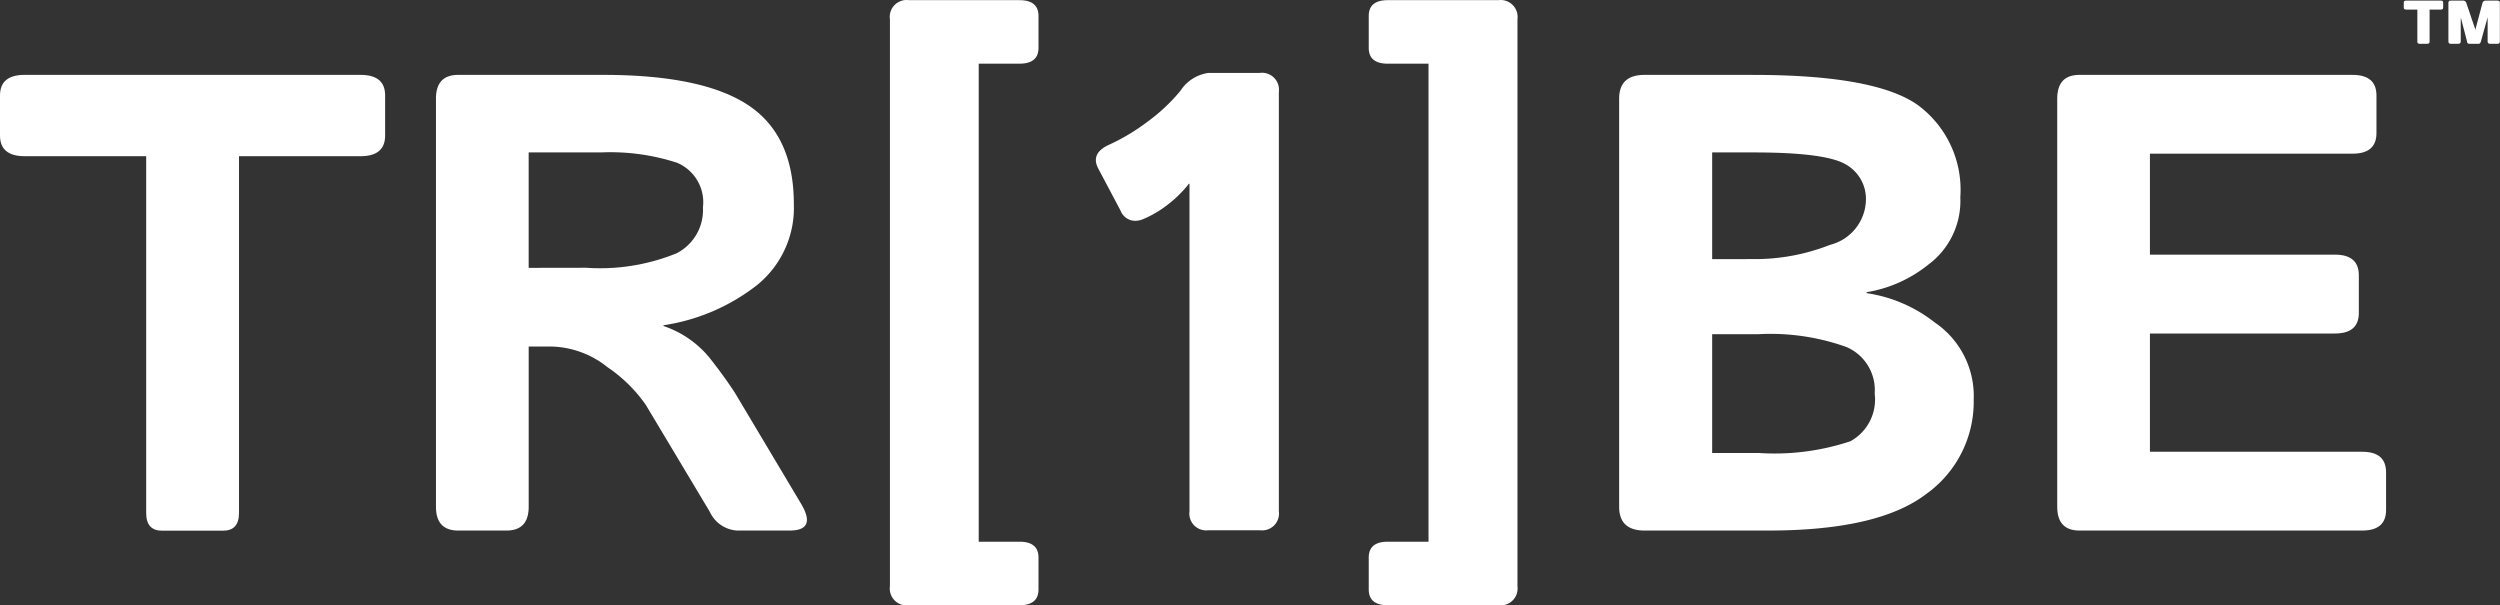
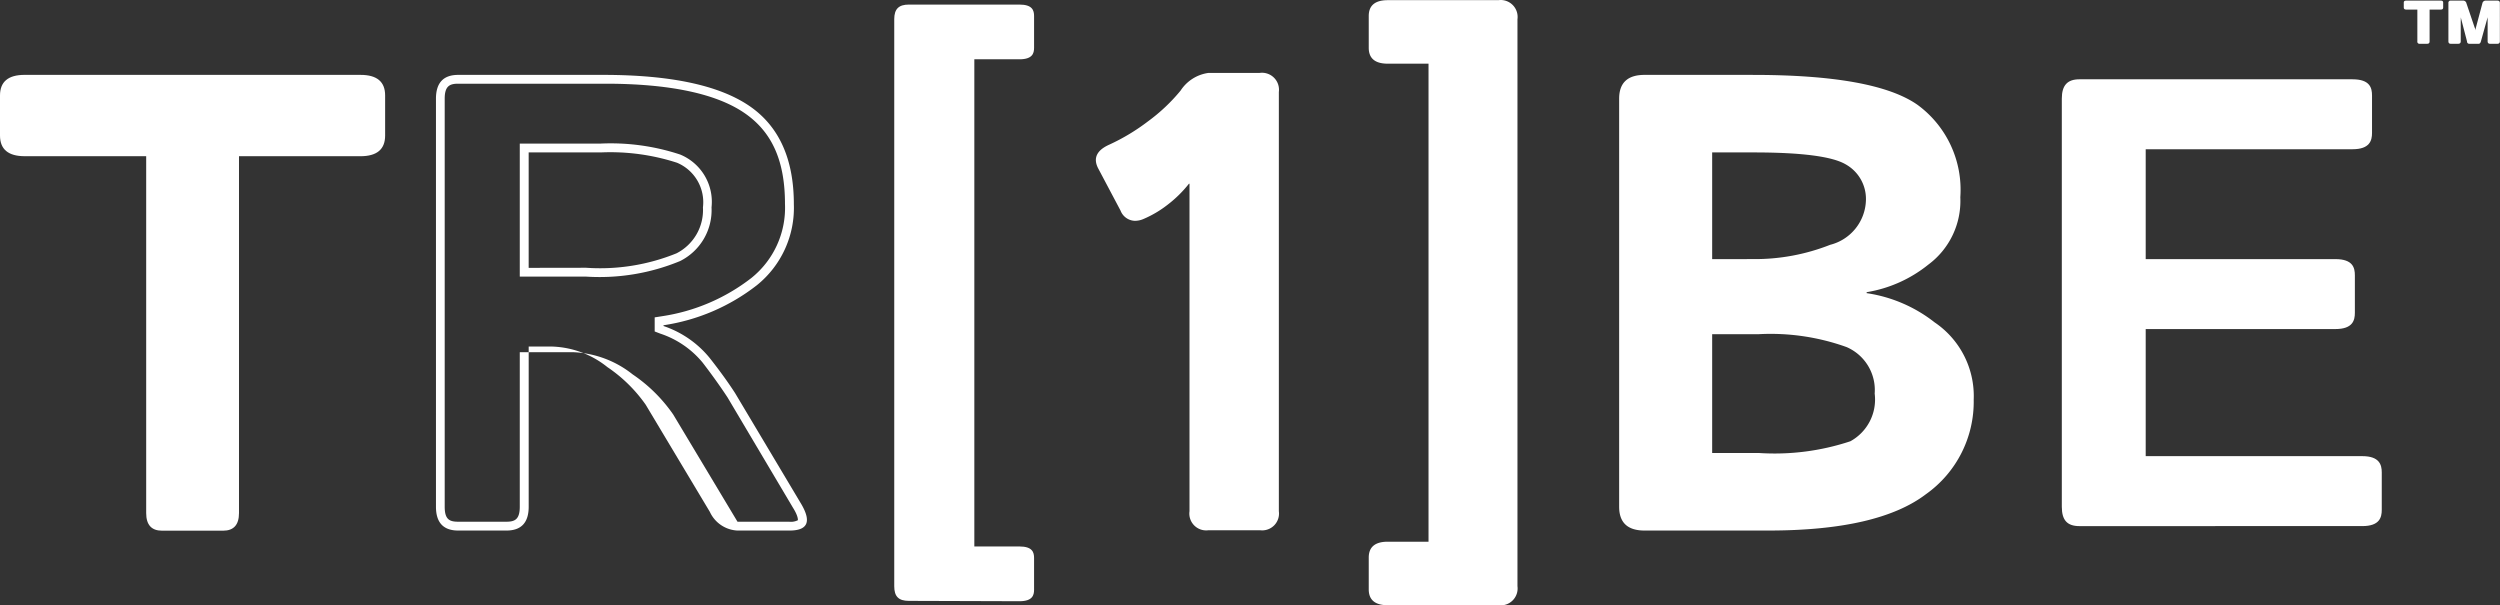
<svg xmlns="http://www.w3.org/2000/svg" width="135" height="32.691" viewBox="0 0 135 32.691">
  <rect x="0" y="0" width="135" height="32.691" fill="#333333" stroke="none" />
  <g id="logo" transform="translate(0 0.019)">
    <g id="Layer_1" data-name="Layer 1" transform="translate(0 -0.019)">
      <path id="Path_1" data-name="Path 1" d="M9.012,33.119c-.319,0-.619-.086-.619-.7V12.906H1.6c-.952,0-1.1-.476-1.1-.88V9.866C.5,9.476.624,9,1.585,9H19.737c.952,0,1.085.476,1.085.875v2.16c0,.409-.124.88-1.1.88H12.928V32.424c0,.619-.3.7-.619.7Z" transform="translate(-0.262 -4.709)" fill="#fff" />
      <path id="Path_2" data-name="Path 2" d="M19.475,8.956c.78,0,.847.314.847.638v2.16c0,.324-.067.642-.861.642H12.428V32.142c0,.438-.143.476-.381.476H8.75c-.233,0-.381,0-.381-.476V12.4H1.337c-.795,0-.861-.338-.861-.642V9.593c0-.324.067-.638.847-.638H19.475m0-.476H1.323C.442,8.48,0,8.851,0,9.593v2.16c0,.747.447,1.118,1.337,1.118H7.894v19.27q0,.952.856.952h3.3q.856,0,.856-.952V12.872H19.46c.895,0,1.337-.371,1.337-1.118V9.593C20.8,8.851,20.355,8.48,19.475,8.48Z" transform="translate(0 -4.436)" fill="#fff" />
-       <path id="Path_3" data-name="Path 3" d="M66.035,33.108a1.5,1.5,0,0,1-1.285-.895l-3.464-5.781a8.16,8.16,0,0,0-2.132-2.1,5.281,5.281,0,0,0-3.121-1.156H54.525v8.888c0,.723-.3,1.047-.952,1.047H50.952c-.666,0-.952-.324-.952-1.047V10.027c0-.723.3-1.047.952-1.047H58.9c3.469,0,6.028.538,7.613,1.594s2.331,2.769,2.331,5.134a5.148,5.148,0,0,1-1.9,4.192,10.577,10.577,0,0,1-4.925,2.113l-.2.033v.366l.157.09a5.234,5.234,0,0,1,2.379,1.637q.833,1.09,1.366,1.9l3.55,5.948c.257.428.357.761.266.918s-.309.2-.671.2ZM54.525,19.4h3.331a11.166,11.166,0,0,0,5-.809,2.855,2.855,0,0,0,1.575-2.693,2.546,2.546,0,0,0-1.551-2.631,11.9,11.9,0,0,0-4.2-.571H54.525Z" transform="translate(-26.21 -4.698)" fill="#fff" />
-       <path id="Path_4" data-name="Path 4" d="M58.624,8.956c3.421,0,5.933.523,7.47,1.556s2.227,2.622,2.227,4.934A4.858,4.858,0,0,1,66.5,19.452a10.363,10.363,0,0,1-4.82,2.06l-.395.062v.761l.309.119a5,5,0,0,1,2.279,1.561c.552.718,1,1.356,1.342,1.875l3.54,5.967c.3.476.262.671.262.671h0a.847.847,0,0,1-.476.081H65.757c-.152,0-.619,0-1.08-.78l-3.469-5.786a8.342,8.342,0,0,0-2.193-2.17,5.5,5.5,0,0,0-3.259-1.2H54V31.8c0,.68-.262.809-.723.809H50.674c-.476,0-.728-.128-.728-.809V9.765c0-.68.266-.809.728-.809H58.62M54,19.371h3.55a11.367,11.367,0,0,0,5.105-.837,3.074,3.074,0,0,0,1.7-2.9,2.761,2.761,0,0,0-1.7-2.855,11.938,11.938,0,0,0-4.282-.59H54v7.18M58.62,8.48H50.674c-.8,0-1.2.428-1.2,1.285V31.8c0,.856.4,1.285,1.2,1.285h2.607q1.2,0,1.2-1.285v-8.65h1.27a5.015,5.015,0,0,1,2.979,1.109,7.965,7.965,0,0,1,2.07,2.032l3.464,5.786a1.732,1.732,0,0,0,1.489,1.009h2.812q1.5,0,.609-1.475l-3.55-5.952c-.357-.552-.814-1.19-1.375-1.9a5.453,5.453,0,0,0-2.488-1.718V22a10.777,10.777,0,0,0,5.039-2.16,5.362,5.362,0,0,0,2-4.377q0-3.692-2.436-5.329T58.624,8.48ZM54.48,18.9V12.667h3.9a11.657,11.657,0,0,1,4.111.557,2.312,2.312,0,0,1,1.4,2.412,2.622,2.622,0,0,1-1.427,2.479,10.948,10.948,0,0,1-4.882.78Z" transform="translate(-25.932 -4.436)" fill="#fff" />
+       <path id="Path_4" data-name="Path 4" d="M58.624,8.956c3.421,0,5.933.523,7.47,1.556s2.227,2.622,2.227,4.934A4.858,4.858,0,0,1,66.5,19.452a10.363,10.363,0,0,1-4.82,2.06l-.395.062v.761l.309.119a5,5,0,0,1,2.279,1.561c.552.718,1,1.356,1.342,1.875l3.54,5.967c.3.476.262.671.262.671h0a.847.847,0,0,1-.476.081H65.757l-3.469-5.786a8.342,8.342,0,0,0-2.193-2.17,5.5,5.5,0,0,0-3.259-1.2H54V31.8c0,.68-.262.809-.723.809H50.674c-.476,0-.728-.128-.728-.809V9.765c0-.68.266-.809.728-.809H58.62M54,19.371h3.55a11.367,11.367,0,0,0,5.105-.837,3.074,3.074,0,0,0,1.7-2.9,2.761,2.761,0,0,0-1.7-2.855,11.938,11.938,0,0,0-4.282-.59H54v7.18M58.62,8.48H50.674c-.8,0-1.2.428-1.2,1.285V31.8c0,.856.4,1.285,1.2,1.285h2.607q1.2,0,1.2-1.285v-8.65h1.27a5.015,5.015,0,0,1,2.979,1.109,7.965,7.965,0,0,1,2.07,2.032l3.464,5.786a1.732,1.732,0,0,0,1.489,1.009h2.812q1.5,0,.609-1.475l-3.55-5.952c-.357-.552-.814-1.19-1.375-1.9a5.453,5.453,0,0,0-2.488-1.718V22a10.777,10.777,0,0,0,5.039-2.16,5.362,5.362,0,0,0,2-4.377q0-3.692-2.436-5.329T58.624,8.48ZM54.48,18.9V12.667h3.9a11.657,11.657,0,0,1,4.111.557,2.312,2.312,0,0,1,1.4,2.412,2.622,2.622,0,0,1-1.427,2.479,10.948,10.948,0,0,1-4.882.78Z" transform="translate(-25.932 -4.436)" fill="#fff" />
      <path id="Path_5" data-name="Path 5" d="M130.742,32.993c-.552,0-.79-.233-.79-.79V14.275h-.423l-.071.09a6.307,6.307,0,0,1-1.123,1.1,5.758,5.758,0,0,1-1.237.728.923.923,0,0,1-.357.086c-.148,0-.362-.043-.557-.423l-1.2-2.265a.643.643,0,0,1-.081-.5.952.952,0,0,1,.571-.476,11.755,11.755,0,0,0,2.122-1.28A9.808,9.808,0,0,0,129.4,9.631c.476-.576.909-.871,1.308-.871h2.764c.566,0,.809.238.809.79V32.189c0,.557-.238.79-.795.79Z" transform="translate(-65.461 -4.583)" fill="#fff" />
      <path id="Path_6" data-name="Path 6" d="M133.207,8.725c.438,0,.571.128.571.552V31.915c0,.423-.128.552-.557.552h-2.745c-.423,0-.552-.128-.552-.552V13.763h-.776l-.143.176a6.044,6.044,0,0,1-1.08,1.071,5.565,5.565,0,0,1-1.185.695.747.747,0,0,1-.266.067c-.057,0-.19,0-.347-.3l-1.2-2.265a.428.428,0,0,1-.071-.3.818.818,0,0,1,.442-.343,11.543,11.543,0,0,0,2.17-1.3A10.112,10.112,0,0,0,129.32,9.51c.414-.514.8-.785,1.123-.785h2.764m0-.476h-2.764a2.14,2.14,0,0,0-1.494.952,9.643,9.643,0,0,1-1.765,1.665,11,11,0,0,1-2.079,1.251c-.695.309-.895.742-.6,1.3l1.2,2.265a.856.856,0,0,0,.766.552,1.142,1.142,0,0,0,.476-.1,5.812,5.812,0,0,0,1.285-.757A6.471,6.471,0,0,0,129.4,14.23h.029V31.915a.909.909,0,0,0,1.028,1.028h2.779a.909.909,0,0,0,1.018-1.028V9.277a.918.918,0,0,0-1.047-1.028Z" transform="translate(-65.196 -4.31)" fill="#fff" />
      <path id="Path_7" data-name="Path 7" d="M102.28,32.7c-.557,0-.79-.238-.79-.79V1.29c0-.552.243-.79.79-.79h5.971c.7,0,.79.314.79.619V2.836c0,.3-.09.619-.79.619h-2.436V29.762h2.436c.7,0,.79.314.79.619V32.1c0,.3-.09.619-.79.619Z" transform="translate(-53.201 -0.253)" fill="#fff" />
-       <path id="Path_8" data-name="Path 8" d="M107.984.467c.552,0,.552.2.552.381V2.565c0,.186,0,.381-.552.381H105.31V29.71h2.674c.552,0,.552.2.552.381v1.718c0,.186,0,.381-.552.381h-5.971c-.423,0-.552-.128-.552-.552V1.018c0-.423.128-.552.552-.552h5.971m0-.476h-5.971a.909.909,0,0,0-1.023,1.028V31.637a.909.909,0,0,0,1.028,1.028h5.967q1.028,0,1.028-.856V30.09q0-.856-1.028-.856h-2.2V3.421h2.2q1.028,0,1.028-.856V.847q0-.856-1.028-.856Z" transform="translate(-52.934 0.018)" fill="#fff" />
      <path id="Path_9" data-name="Path 9" d="M156.63,32.7c-.7,0-.79-.314-.79-.619V30.361c0-.3.09-.619.79-.619h2.436V3.455H156.63c-.7,0-.79-.314-.79-.619V1.119c0-.3.09-.619.79-.619H162.6c.557,0,.795.238.795.79V31.908c0,.552-.238.79-.795.79Z" transform="translate(-81.691 -0.253)" fill="#fff" />
      <path id="Path_10" data-name="Path 10" d="M162.339.466c.423,0,.557.128.557.552V31.636c0,.423-.133.552-.557.552h-5.971c-.552,0-.552-.2-.552-.381V30.09c0-.186,0-.381.552-.381h2.674V2.945h-2.674c-.552,0-.552-.2-.552-.381V.847c0-.186,0-.381.552-.381h5.971m0-.476h-5.971q-1.028,0-1.028.856V2.564q0,.856,1.028.856h2.2V29.233h-2.2q-1.028,0-1.028.856v1.718q0,.856,1.028.856h5.971a.914.914,0,0,0,1.032-1.028V1.018A.914.914,0,0,0,162.339-.01Z" transform="translate(-81.428 0.019)" fill="#fff" />
      <path id="Path_11" data-name="Path 11" d="M185.392,33.108c-.785,0-1.132-.324-1.132-1.047V10.027c0-.723.347-1.047,1.132-1.047h5.838c4.32,0,7.27.528,8.76,1.575a5.452,5.452,0,0,1,2.227,4.791,4.011,4.011,0,0,1-1.632,3.45,6.99,6.99,0,0,1-3.226,1.427l-.2.024v.476h.219a7.51,7.51,0,0,1,3.554,1.537,4.534,4.534,0,0,1,2.008,3.978,5.915,5.915,0,0,1-2.479,4.92c-1.665,1.27-4.477,1.9-8.35,1.9Zm3.4-3.711h2.741a13,13,0,0,0,5.058-.657,2.835,2.835,0,0,0,1.428-2.788,2.755,2.755,0,0,0-1.661-2.731,12.335,12.335,0,0,0-4.844-.714h-2.741Zm0-10.468h2.479a11.338,11.338,0,0,0,4.235-.785,2.791,2.791,0,0,0,2.079-2.626,2.379,2.379,0,0,0-1.185-2.132c-.761-.476-2.436-.695-5.129-.695H188.79Z" transform="translate(-96.588 -4.698)" fill="#fff" />
      <path id="Path_12" data-name="Path 12" d="M190.968,8.956c4.282,0,7.17.514,8.622,1.532a5.136,5.136,0,0,1,2.108,4.6,3.806,3.806,0,0,1-1.537,3.259,6.7,6.7,0,0,1-3.112,1.4l-.414.052v.918l.443.029a7.235,7.235,0,0,1,3.431,1.494,4.311,4.311,0,0,1,1.9,3.806,5.634,5.634,0,0,1-2.379,4.734c-1.627,1.232-4.387,1.856-8.208,1.856H185.13c-.747,0-.895-.309-.895-.809V9.765c0-.476.148-.809.895-.809h5.838M188.294,18.9h2.717a11.6,11.6,0,0,0,4.32-.8,3.008,3.008,0,0,0,2.231-2.855,2.617,2.617,0,0,0-1.3-2.336c-.8-.476-2.517-.728-5.234-.728h-2.722V18.9m0,10.468h2.978a13.1,13.1,0,0,0,5.158-.68,3.017,3.017,0,0,0,1.584-3,3.012,3.012,0,0,0-1.8-2.945,12.336,12.336,0,0,0-4.944-.738h-2.978v7.365M190.983,8.48H185.13q-1.37,0-1.37,1.285V31.8q0,1.285,1.37,1.285h6.695q5.914,0,8.493-1.956a6.119,6.119,0,0,0,2.588-5.11,4.8,4.8,0,0,0-2.108-4.173,7.77,7.77,0,0,0-3.673-1.58v-.052a7.136,7.136,0,0,0,3.331-1.489,4.282,4.282,0,0,0,1.727-3.64,5.681,5.681,0,0,0-2.308-4.986q-2.308-1.622-8.9-1.618Zm-2.2,9.949V12.667h2.227c2.622,0,4.282.219,5.005.657a2.136,2.136,0,0,1,1.071,1.932,2.56,2.56,0,0,1-1.932,2.4,11.049,11.049,0,0,1-4.144.771Zm0,10.468V22.483h2.5a12.122,12.122,0,0,1,4.758.695,2.526,2.526,0,0,1,1.518,2.512,2.568,2.568,0,0,1-1.313,2.574,12.968,12.968,0,0,1-4.953.633Z" transform="translate(-96.326 -4.436)" fill="#fff" />
      <path id="Path_13" data-name="Path 13" d="M234.952,33.108c-.666,0-.952-.324-.952-1.047V10.027c0-.723.3-1.047.952-1.047H249.7c.952,0,1.051.476,1.051.875v2.027c0,.4-.119.875-1.051.875H238.53v5.933h10.244c.952,0,1.051.476,1.051.875v2.027c0,.409-.119.875-1.051.875H238.53V29.33h11.7c.928,0,1.047.476,1.047.875v2.027c0,.409-.119.875-1.047.875Z" transform="translate(-122.662 -4.698)" fill="#fff" />
-       <path id="Path_14" data-name="Path 14" d="M249.424,8.956c.752,0,.813.3.813.638V11.62c0,.333-.062.638-.813.638H238v6.409h10.468c.752,0,.814.3.814.638v2.027c0,.338-.062.638-.814.638H238v7.337h11.943c.747,0,.809.3.809.638V31.97c0,.338-.062.638-.809.638H234.674c-.476,0-.728-.128-.728-.809V9.765c0-.68.266-.809.728-.809h14.75m0-.476h-14.75c-.8,0-1.2.428-1.2,1.285V31.8c0,.856.4,1.285,1.2,1.285h15.273q1.285,0,1.285-1.113V29.944q0-1.113-1.285-1.113H238.48V22.445h9.992c.857,0,1.289-.371,1.289-1.113V19.3c0-.742-.433-1.113-1.289-1.113H238.48V12.734h10.944c.861,0,1.289-.371,1.289-1.113V9.593C250.713,8.851,250.285,8.48,249.424,8.48Z" transform="translate(-122.384 -4.436)" fill="#fff" />
      <path id="Path_15" data-name="Path 15" d="M277.874,2.406V1.235L277.9.973h-.447l-.057.171-.271.952V1.973l.038-.147L277.551.55h.509V2.406Zm-1.132,0-.024-.081h.357v.081Zm-2.679,0V.56h.185V2.406ZM275.733.55h.514l.362,1.285v.114a.724.724,0,0,1,0,.138h0L276.29.964h-.447l.024.266V2.406h-.181Z" transform="translate(-143.278 -0.279)" fill="#fff" />
      <path id="Path_16" data-name="Path 16" d="M277.887.049h-.642a.181.181,0,0,0-.19.143L276.707,1.5l-.038.162a1.114,1.114,0,0,0,0,.157h0a.7.7,0,0,0,0-.157.255.255,0,0,0-.033-.162L276.193.192A.181.181,0,0,0,276,.049h-.652a.114.114,0,0,0-.128.128v2.07c0,.09.043.133.128.133h.4c.09,0,.138-.043.138-.133V1.124a1.08,1.08,0,0,0,0-.176h0l.338,1.3a.122.122,0,0,0,.119.133h.509c.057,0,.1-.043.124-.133l.362-1.3h0v1.3c0,.09.048.133.138.133h.385c.09,0,.138-.043.138-.133V.177c0-.086-.048-.128-.138-.128Zm-3.083,0h-1.856c-.091,0-.138.033-.138.109V.42c0,.076.047.114.138.114h.595V2.247a.114.114,0,0,0,.133.133h.39c.1,0,.138-.043.138-.133V.534h.6c.09,0,.133-.038.133-.114V.158C274.937.082,274.894.049,274.8.049Z" transform="translate(-143.006 -0.016)" fill="#fff" />
    </g>
  </g>
</svg>